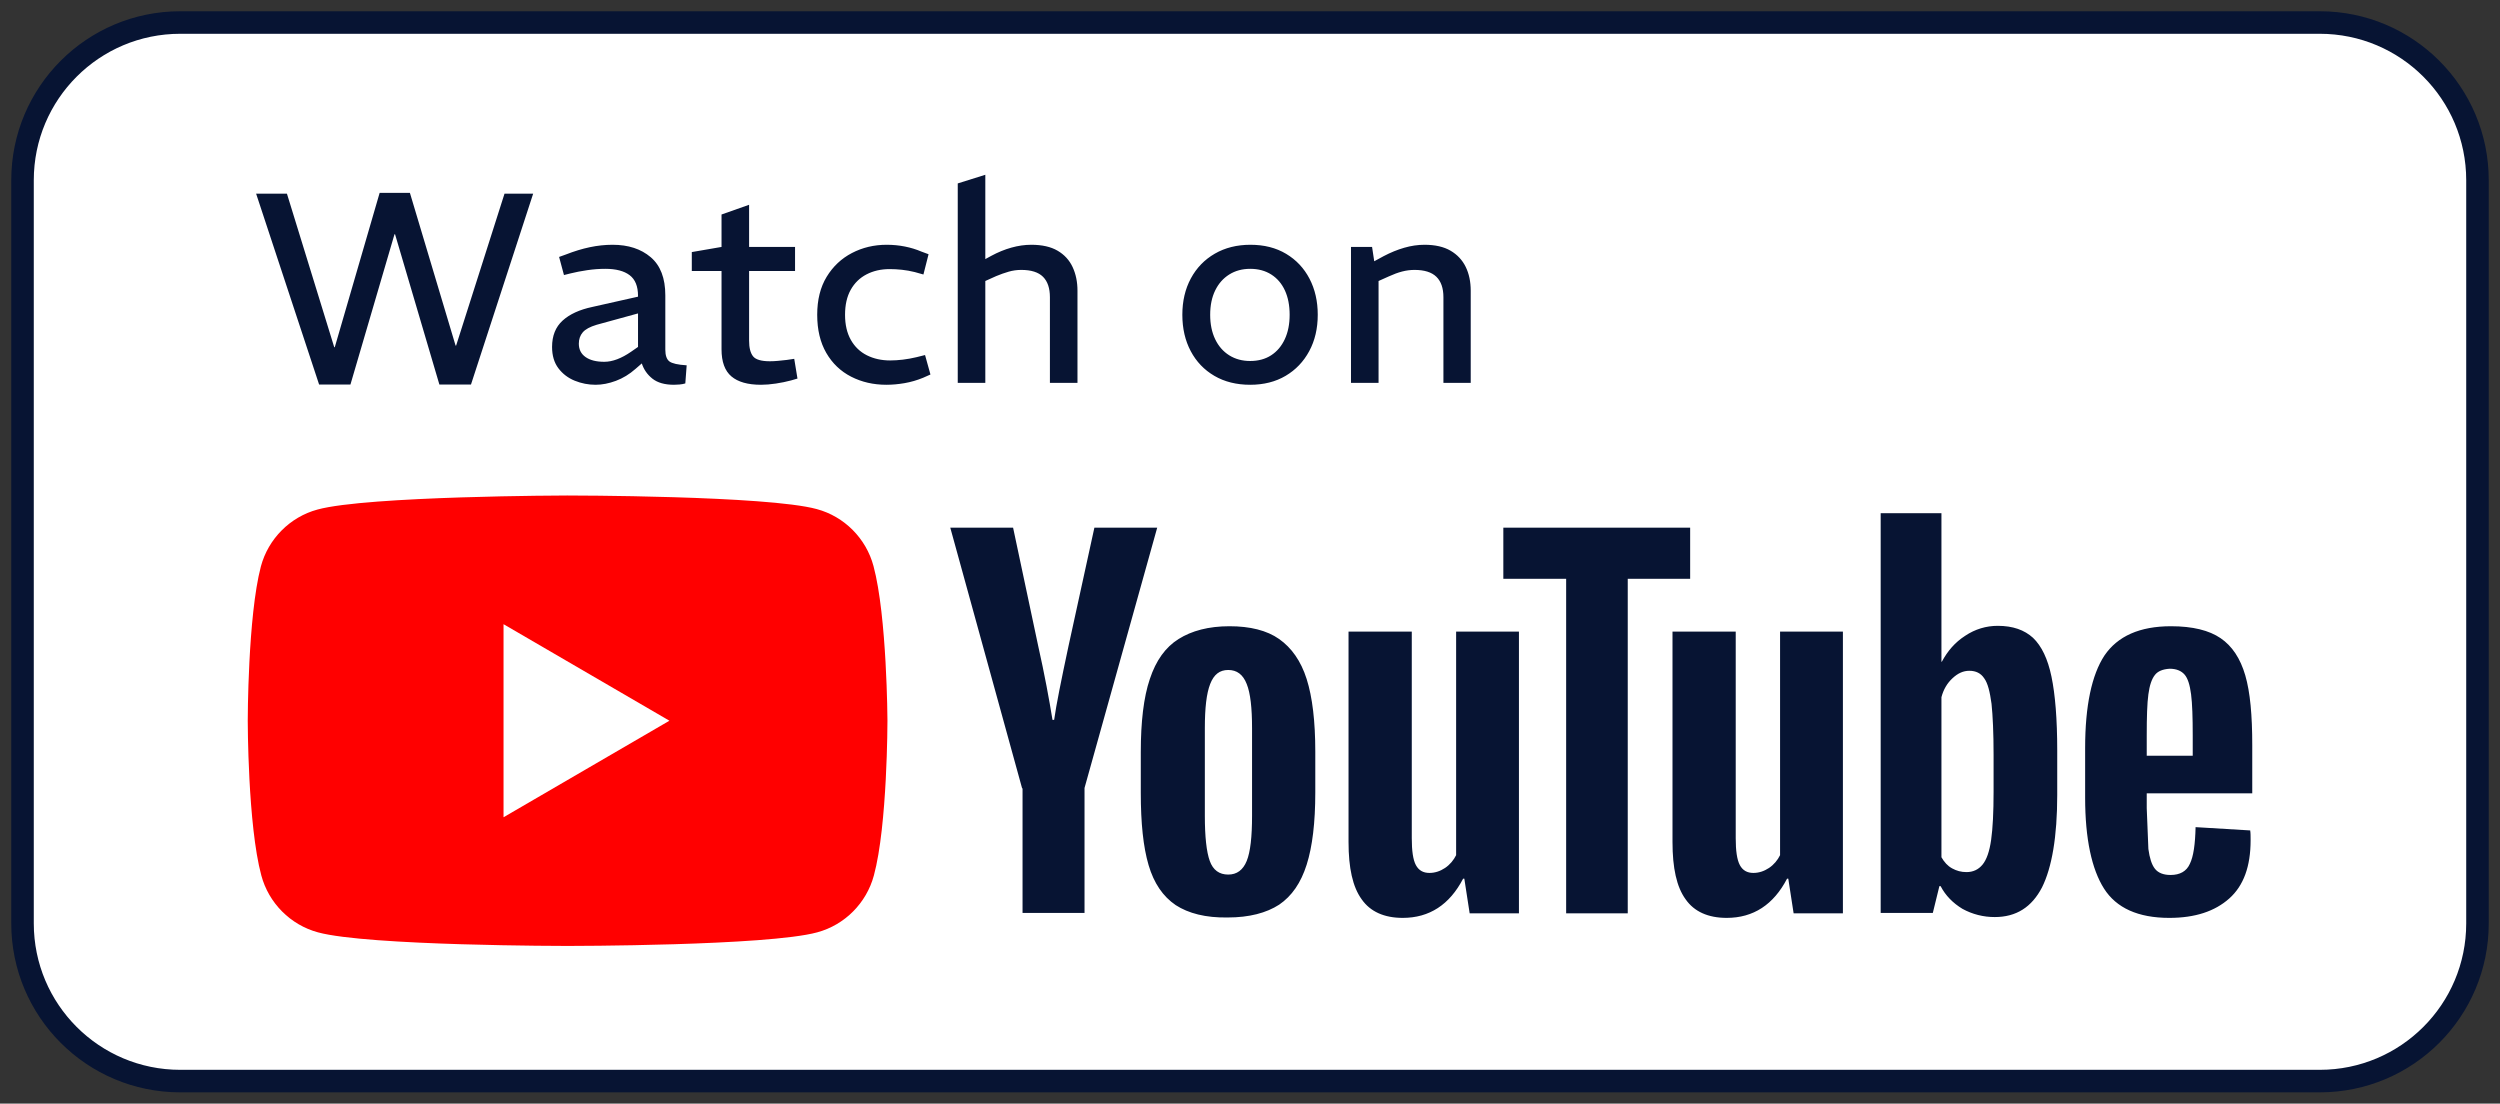
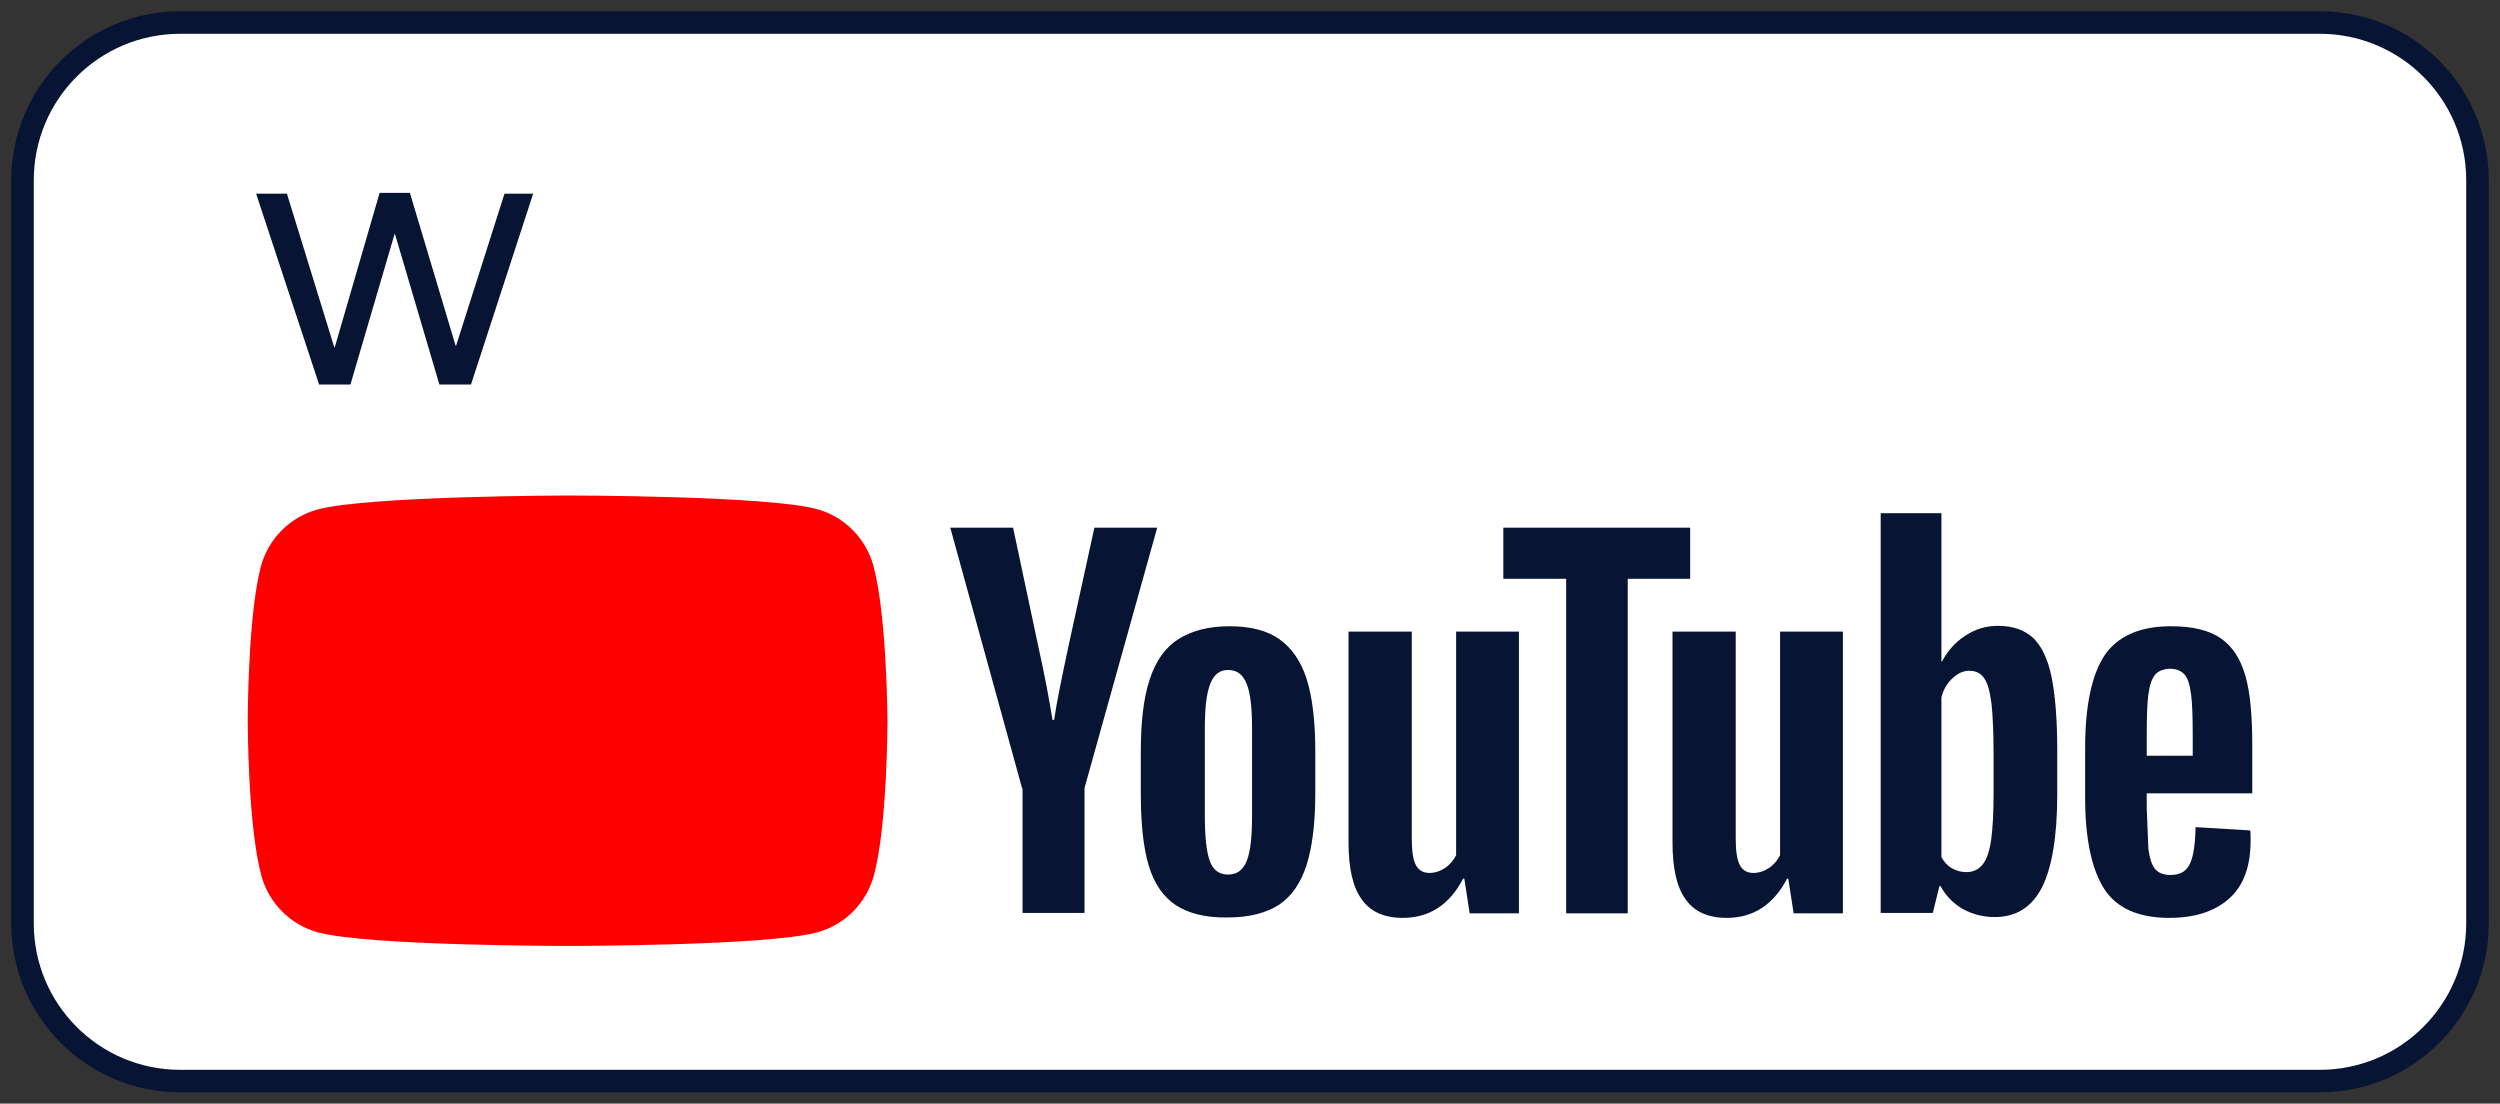
<svg xmlns="http://www.w3.org/2000/svg" width="111" height="49" viewBox="0 0 111 49">
  <rect x="0" y="0" width="111" height="49" fill="#333333" stroke="none" />
  <g fill="none" fill-rule="evenodd" transform="translate(.5 .5)">
    <rect width="109" height="47" x=".5" y=".5" fill="#FFF" rx="7" />
    <path fill="#071433" fill-rule="nonzero" d="M102.5,0 C106.642,0 110,3.358 110,7.5 L110,40.5 C110,44.642 106.642,48 102.5,48 L7.5,48 C3.358,48 0,44.642 0,40.5 L0,7.5 C0,3.358 3.358,0 7.5,0 L102.5,0 Z M102.5,1 L7.5,1 C3.91,1 1,3.91 1,7.5 L1,40.5 C1,44.09 3.91,47 7.5,47 L102.5,47 C106.09,47 109,44.09 109,40.5 L109,7.5 C109,3.91 106.09,1 102.5,1 Z" />
    <g fill="#071433" fill-rule="nonzero" transform="translate(10.5 4.5)">
      <polygon points="3.168 12.072 .372 3.6 1.74 3.6 3.84 10.416 3.864 10.416 5.856 3.564 7.2 3.564 9.228 10.344 9.252 10.344 11.4 3.6 12.672 3.6 9.912 12.072 8.508 12.072 6.54 5.4 6.516 5.4 4.56 12.072" />
-       <path d="M15.444 12.084C15.124 12.084 14.816 12.024 14.52 11.904 14.224 11.784 13.982 11.6 13.794 11.352 13.606 11.104 13.512 10.788 13.512 10.404 13.512 9.908 13.668 9.518 13.98 9.234 14.292 8.95 14.732 8.748 15.3 8.628L17.328 8.172 17.328 8.136C17.328 7.712 17.204 7.406 16.956 7.218 16.708 7.03 16.348 6.936 15.876 6.936 15.612 6.936 15.344 6.956 15.072 6.996 14.8 7.036 14.552 7.084 14.328 7.14L14.04 7.212 13.824 6.408 14.124 6.3C14.492 6.156 14.846 6.048 15.186 5.976 15.526 5.904 15.864 5.868 16.2 5.868 16.896 5.868 17.46 6.052 17.892 6.42 18.324 6.788 18.54 7.352 18.54 8.112L18.54 10.524C18.54 10.78 18.6 10.954 18.72 11.046 18.84 11.138 19.096 11.196 19.488 11.22L19.428 12.024C19.348 12.048 19.262 12.064 19.17 12.072 19.078 12.08 18.996 12.084 18.924 12.084 18.516 12.084 18.198 11.994 17.97 11.814 17.742 11.634 17.584 11.408 17.496 11.136L17.22 11.376C16.948 11.616 16.656 11.794 16.344 11.91 16.032 12.026 15.732 12.084 15.444 12.084ZM15.828 11.064C16.012 11.064 16.204 11.026 16.404 10.95 16.604 10.874 16.808 10.764 17.016 10.62L17.328 10.404 17.328 8.916 15.492 9.42C15.196 9.508 14.99 9.62 14.874 9.756 14.758 9.892 14.7 10.06 14.7 10.26 14.7 10.516 14.8 10.714 15 10.854 15.2 10.994 15.476 11.064 15.828 11.064ZM22.788 12.084C22.204 12.084 21.766 11.96 21.474 11.712 21.182 11.464 21.036 11.064 21.036 10.512L21.036 7.032 19.716 7.032 19.716 6.192 21.036 5.964 21.036 4.524 22.26 4.092 22.26 5.964 24.3 5.964 24.3 7.032 22.26 7.032 22.26 10.128C22.26 10.44 22.318 10.67 22.434 10.818 22.55 10.966 22.8 11.04 23.184 11.04 23.296 11.04 23.416 11.034 23.544 11.022 23.672 11.01 23.804 10.996 23.94 10.98L24.264 10.932 24.408 11.808 24.12 11.892C23.912 11.948 23.688 11.994 23.448 12.03 23.208 12.066 22.988 12.084 22.788 12.084ZM28.356 12.084C27.78 12.084 27.258 11.964 26.79 11.724 26.322 11.484 25.954 11.132 25.686 10.668 25.418 10.204 25.284 9.64 25.284 8.976 25.284 8.312 25.424 7.75 25.704 7.29 25.984 6.83 26.358 6.478 26.826 6.234 27.294 5.99 27.808 5.868 28.368 5.868 28.648 5.868 28.918 5.894 29.178 5.946 29.438 5.998 29.68 6.072 29.904 6.168L30.228 6.288 30 7.188 29.616 7.08C29.424 7.032 29.234 6.998 29.046 6.978 28.858 6.958 28.676 6.948 28.5 6.948 28.116 6.948 27.774 7.026 27.474 7.182 27.174 7.338 26.94 7.566 26.772 7.866 26.604 8.166 26.52 8.536 26.52 8.976 26.52 9.416 26.606 9.788 26.778 10.092 26.95 10.396 27.188 10.624 27.492 10.776 27.796 10.928 28.14 11.004 28.524 11.004 28.7 11.004 28.888 10.992 29.088 10.968 29.288 10.944 29.488 10.908 29.688 10.86L30.072 10.764 30.312 11.628 29.988 11.772C29.716 11.884 29.44 11.964 29.16 12.012 28.88 12.06 28.612 12.084 28.356 12.084ZM31.524 12 31.524 3.144 32.748 2.76 32.748 6.504 33.012 6.36C33.308 6.2 33.606 6.078 33.906 5.994 34.206 5.91 34.5 5.868 34.788 5.868 35.268 5.868 35.658 5.956 35.958 6.132 36.258 6.308 36.48 6.55 36.624 6.858 36.768 7.166 36.84 7.516 36.84 7.908L36.84 12 35.616 12 35.616 8.196C35.616 7.796 35.514 7.494 35.31 7.29 35.106 7.086 34.784 6.984 34.344 6.984 34.152 6.984 33.966 7.01 33.786 7.062 33.606 7.114 33.42 7.18 33.228 7.26L32.748 7.476 32.748 12 31.524 12ZM44.508 12.084C43.9 12.084 43.37 11.952 42.918 11.688 42.466 11.424 42.116 11.058 41.868 10.59 41.62 10.122 41.496 9.584 41.496 8.976 41.496 8.368 41.622 7.83 41.874 7.362 42.126 6.894 42.48 6.528 42.936 6.264 43.392 6 43.92 5.868 44.52 5.868 45.128 5.868 45.656 6.002 46.104 6.27 46.552 6.538 46.898 6.906 47.142 7.374 47.386 7.842 47.508 8.376 47.508 8.976 47.508 9.584 47.382 10.122 47.13 10.59 46.878 11.058 46.528 11.424 46.08 11.688 45.632 11.952 45.108 12.084 44.508 12.084ZM44.508 11.028C44.868 11.028 45.178 10.944 45.438 10.776 45.698 10.608 45.9 10.37 46.044 10.062 46.188 9.754 46.26 9.392 46.26 8.976 46.26 8.56 46.19 8.2 46.05 7.896 45.91 7.592 45.708 7.356 45.444 7.188 45.18 7.02 44.868 6.936 44.508 6.936 44.156 6.936 43.846 7.02 43.578 7.188 43.31 7.356 43.102 7.592 42.954 7.896 42.806 8.2 42.732 8.56 42.732 8.976 42.732 9.392 42.806 9.754 42.954 10.062 43.102 10.37 43.31 10.608 43.578 10.776 43.846 10.944 44.156 11.028 44.508 11.028ZM48.984 12 48.984 5.964 49.92 5.964 50.016 6.6 50.436 6.372C50.74 6.212 51.044 6.088 51.348 6 51.652 5.912 51.952 5.868 52.248 5.868 52.72 5.868 53.106 5.956 53.406 6.132 53.706 6.308 53.93 6.548 54.078 6.852 54.226 7.156 54.3 7.508 54.3 7.908L54.3 12 53.088 12 53.088 8.196C53.088 7.796 52.984 7.494 52.776 7.29 52.568 7.086 52.244 6.984 51.804 6.984 51.62 6.984 51.436 7.008 51.252 7.056 51.068 7.104 50.872 7.176 50.664 7.272L50.208 7.476 50.208 12 48.984 12Z" />
    </g>
    <g fill-rule="nonzero" transform="translate(10.5 21.5)">
      <path fill="red" d="M27.783,3.132 C27.455,1.905 26.489,0.934 25.267,0.604 C23.061,0 14.183,0 14.183,0 C14.183,0 5.305,0.018 3.099,0.623 C1.878,0.952 0.912,1.923 0.583,3.15 C0,5.366 0,10 0,10 C0,10 0,14.634 0.602,16.868 C0.93,18.095 1.896,19.066 3.117,19.396 C5.323,20 14.201,20 14.201,20 C14.201,20 23.079,20 25.285,19.396 C26.507,19.066 27.473,18.095 27.801,16.868 C28.403,14.652 28.403,10 28.403,10 C28.403,10 28.384,5.366 27.783,3.132 Z" />
-       <polygon fill="#FFF" points="18.722 10 11.357 5.714 11.357 14.286" />
      <path fill="#071433" d="M54.198,5.018 C55.165,5.018 55.894,5.201 56.404,5.549 C56.915,5.897 57.279,6.447 57.498,7.198 C57.717,7.949 57.808,8.974 57.808,10.293 L57.808,12.436 L53.123,12.436 L53.123,13.095 L53.196,14.908 C53.251,15.311 53.342,15.604 53.488,15.788 C53.633,15.971 53.87,16.062 54.18,16.062 C54.6,16.062 54.891,15.897 55.037,15.568 C55.201,15.238 55.274,14.689 55.292,13.938 L57.717,14.084 C57.735,14.194 57.735,14.341 57.735,14.524 C57.735,15.678 57.425,16.538 56.787,17.106 C56.149,17.674 55.274,17.967 54.126,17.967 C52.74,17.967 51.774,17.527 51.227,16.667 C50.68,15.806 50.388,14.451 50.388,12.637 L50.388,10.421 C50.388,8.553 50.68,7.179 51.245,6.319 C51.829,5.458 52.813,5.018 54.198,5.018 Z M20.491,5.256 L20.491,14.432 C20.491,14.982 20.545,15.385 20.673,15.623 C20.801,15.861 21.001,15.971 21.275,15.971 C21.512,15.971 21.749,15.897 21.967,15.751 C22.186,15.604 22.35,15.403 22.46,15.183 L22.46,5.256 L25.249,5.256 L25.249,17.766 L23.061,17.766 L22.824,16.227 L22.77,16.227 C22.168,17.381 21.275,17.967 20.09,17.967 C19.269,17.967 18.65,17.692 18.267,17.143 C17.866,16.593 17.683,15.751 17.683,14.597 L17.683,5.256 L20.491,5.256 Z M34.874,5.256 L34.874,14.432 C34.874,14.982 34.929,15.385 35.057,15.623 C35.184,15.861 35.385,15.971 35.658,15.971 C35.895,15.971 36.132,15.897 36.351,15.751 C36.57,15.604 36.734,15.403 36.843,15.183 L36.843,5.256 L39.633,5.256 L39.633,17.766 L37.445,17.766 L37.208,16.227 L37.153,16.227 C36.552,17.381 35.658,17.967 34.473,17.967 C33.653,17.967 33.033,17.692 32.65,17.143 C32.249,16.593 32.067,15.751 32.067,14.597 L32.067,5.256 L34.874,5.256 Z M12.397,5.018 C13.308,5.018 14.056,5.201 14.602,5.586 C15.149,5.971 15.569,6.557 15.824,7.363 C16.079,8.168 16.207,9.249 16.207,10.586 L16.207,12.399 C16.207,13.736 16.079,14.799 15.824,15.604 C15.569,16.41 15.168,16.996 14.602,17.381 C14.037,17.747 13.272,17.949 12.324,17.949 C11.339,17.967 10.574,17.766 10.008,17.399 C9.443,17.015 9.042,16.429 8.805,15.623 C8.568,14.817 8.459,13.755 8.459,12.418 L8.459,10.604 C8.459,9.267 8.586,8.168 8.86,7.363 C9.133,6.538 9.553,5.952 10.136,5.586 C10.719,5.22 11.467,5.018 12.397,5.018 Z M44.008,0 L44.008,6.593 L44.026,6.593 C44.281,6.117 44.609,5.733 45.065,5.44 C45.503,5.147 45.995,5 46.505,5 C47.18,5 47.69,5.183 48.073,5.531 C48.456,5.897 48.729,6.465 48.893,7.253 C49.058,8.04 49.149,9.139 49.149,10.531 L49.149,12.509 C49.149,14.359 48.912,15.733 48.474,16.612 C48.018,17.491 47.326,17.93 46.378,17.93 C45.874,17.933 45.379,17.807 44.938,17.564 C44.518,17.308 44.19,16.978 43.971,16.557 L43.917,16.557 L43.625,17.747 L41.31,17.747 L41.31,0 L44.008,0 Z M32.851,0.641 L32.851,2.912 L30.08,2.912 L30.08,17.766 L27.345,17.766 L27.345,2.912 L24.556,2.912 L24.556,0.641 L32.851,0.641 Z M2.789,0.641 L3.901,5.879 C4.193,7.179 4.393,8.278 4.539,9.176 L4.612,9.176 C4.703,8.516 4.922,7.436 5.25,5.897 L6.399,0.641 L9.188,0.641 L5.961,12.198 L5.961,17.747 L3.209,17.747 L3.209,12.216 L3.19,12.216 L0,0.641 L2.789,0.641 Z M12.342,6.96 C11.959,6.96 11.704,7.161 11.54,7.582 C11.376,8.004 11.303,8.645 11.303,9.542 L11.303,13.443 C11.303,14.359 11.376,15.037 11.522,15.44 C11.667,15.842 11.941,16.044 12.342,16.044 C12.725,16.044 12.998,15.842 13.162,15.44 C13.326,15.037 13.399,14.359 13.399,13.443 L13.399,9.542 C13.399,8.645 13.326,7.985 13.162,7.582 C12.998,7.161 12.725,6.96 12.342,6.96 Z M45.247,6.996 C44.974,6.996 44.737,7.106 44.5,7.326 C44.263,7.546 44.099,7.821 44.008,8.168 L44.008,15.275 C44.135,15.495 44.281,15.659 44.482,15.769 C44.682,15.879 44.883,15.934 45.12,15.934 C45.412,15.934 45.649,15.824 45.831,15.604 C46.013,15.385 46.141,15.018 46.214,14.505 C46.287,13.993 46.323,13.278 46.323,12.363 L46.323,10.733 C46.323,9.744 46.287,8.993 46.232,8.462 C46.159,7.93 46.068,7.546 45.904,7.326 C45.758,7.106 45.539,6.996 45.247,6.996 Z M54.144,6.905 C53.834,6.923 53.615,7.015 53.488,7.179 C53.342,7.363 53.251,7.637 53.196,8.04 C53.141,8.443 53.123,9.048 53.123,9.872 L53.123,10.769 L55.165,10.769 L55.165,9.872 C55.165,9.066 55.146,8.462 55.092,8.04 C55.037,7.619 54.946,7.326 54.8,7.161 C54.654,6.996 54.435,6.905 54.144,6.905 Z" transform="translate(31.192 .787)" />
    </g>
  </g>
</svg>